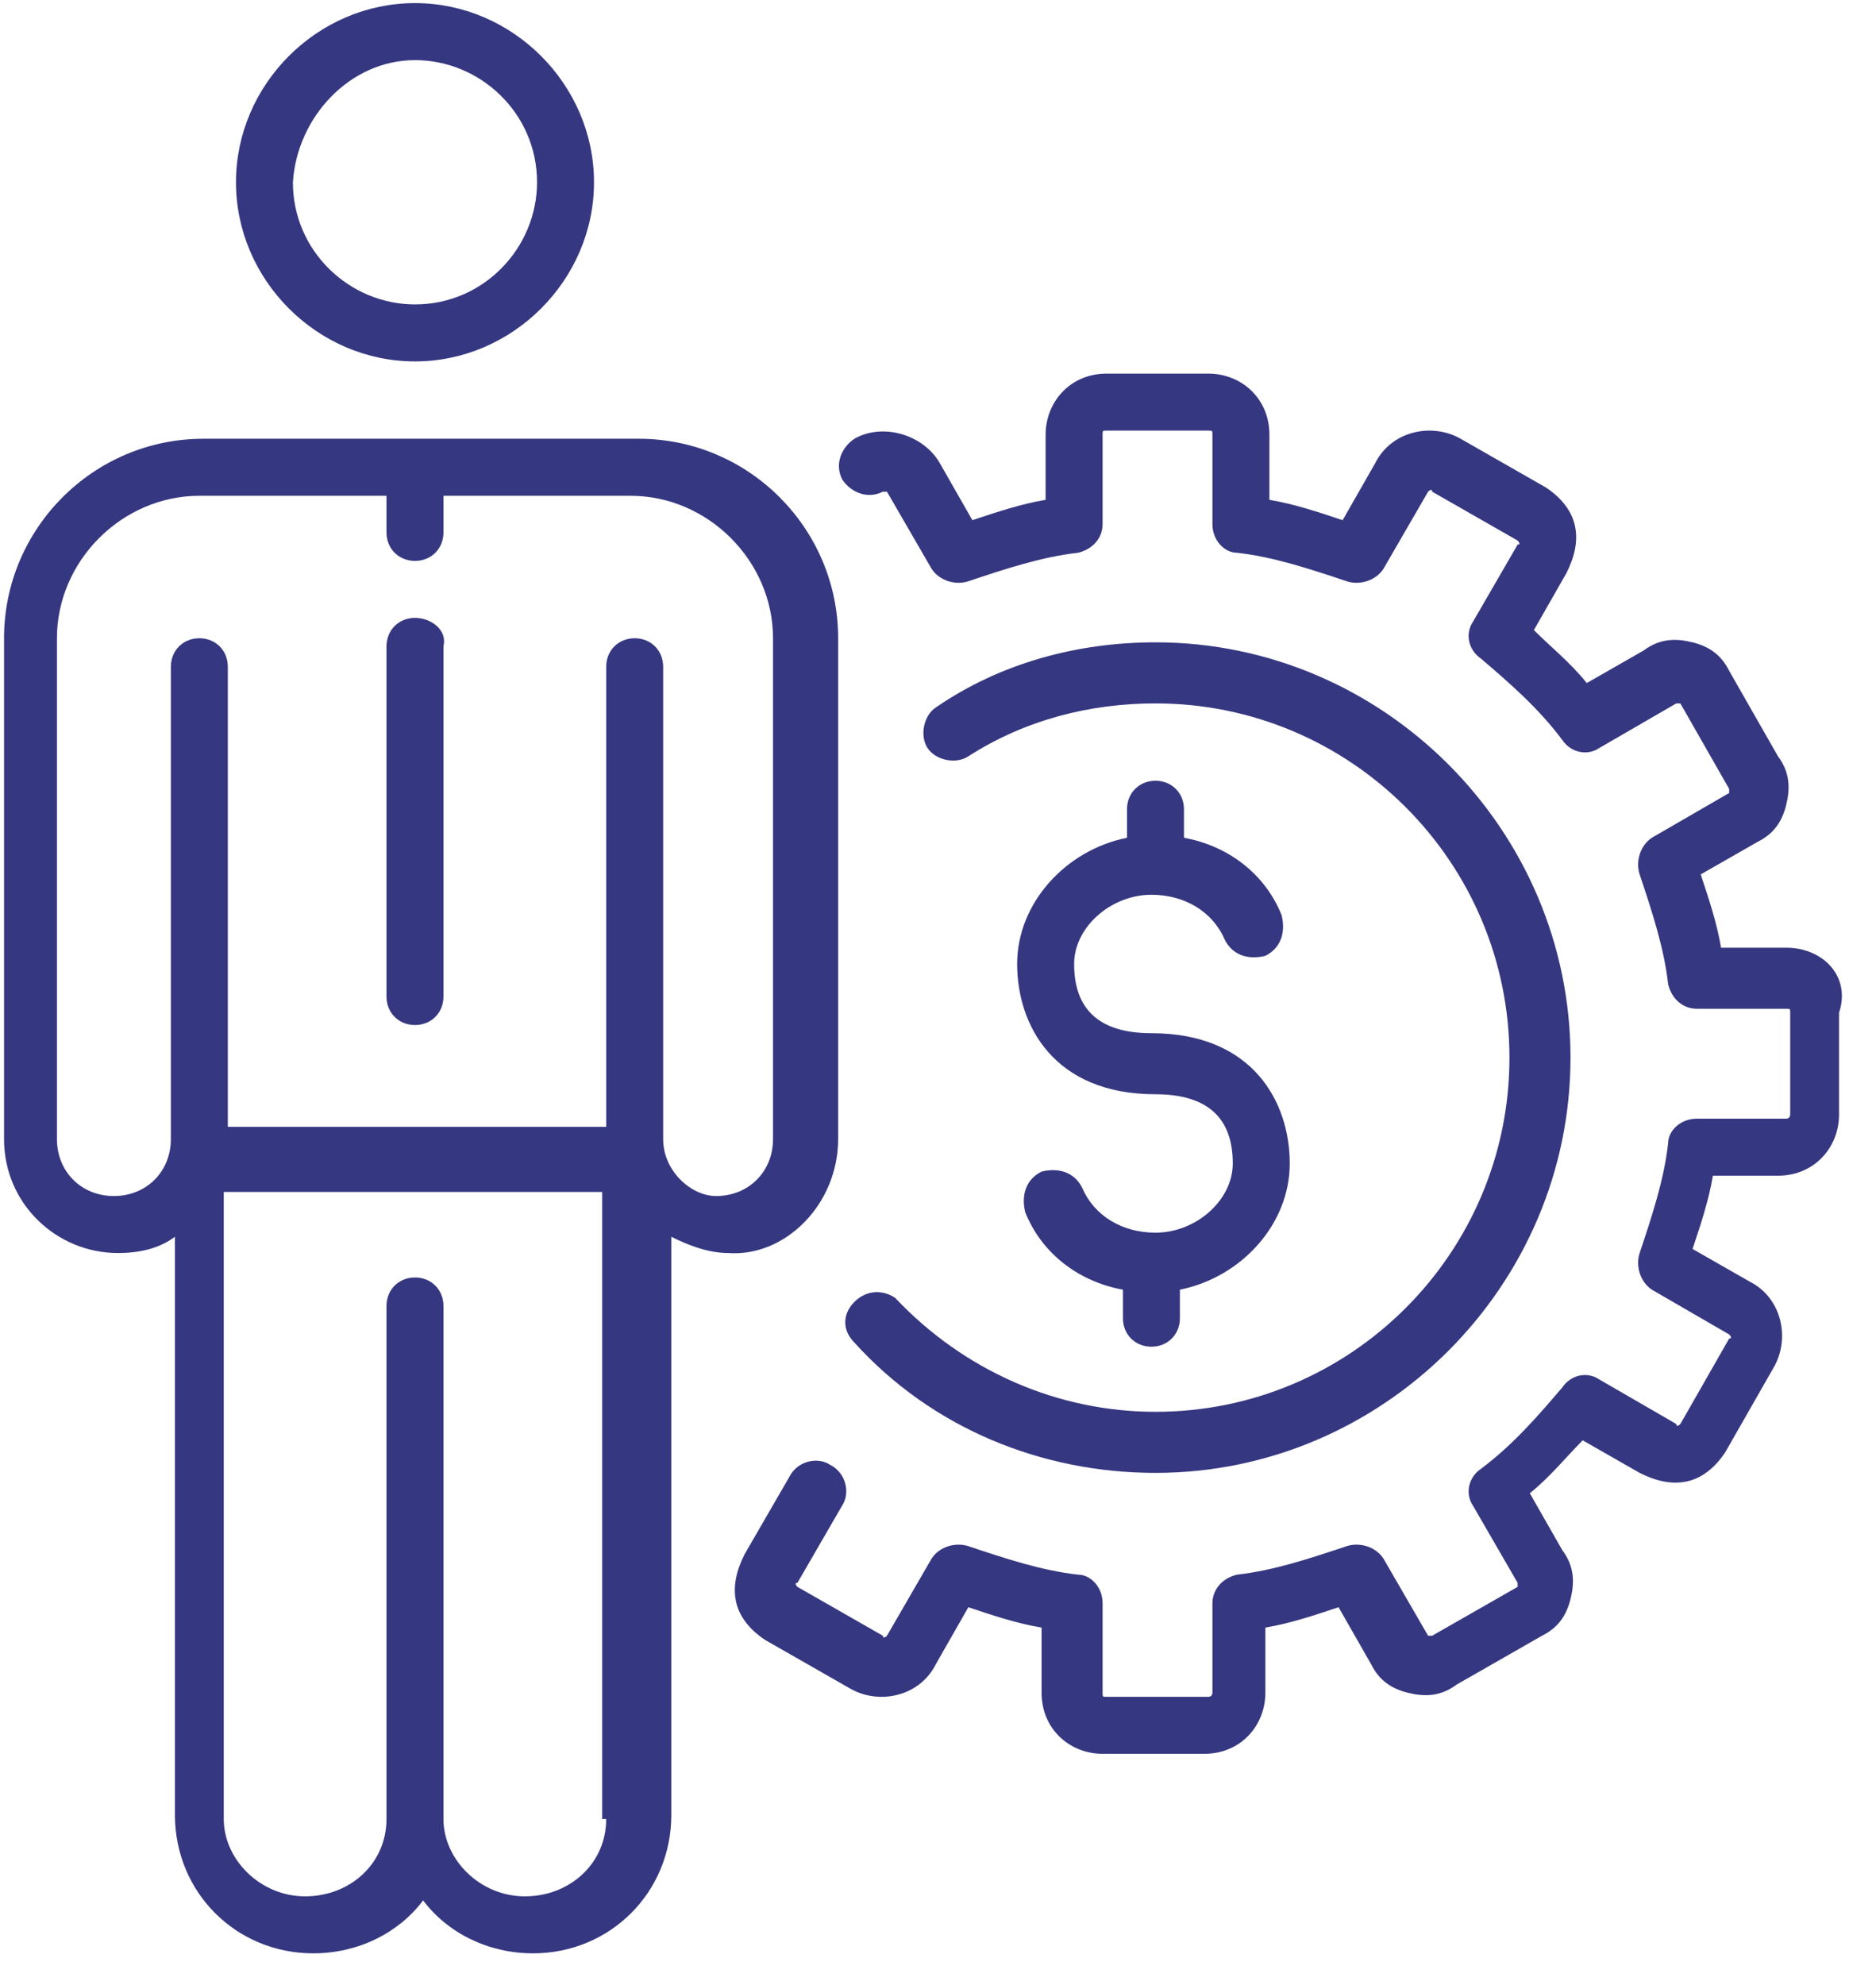
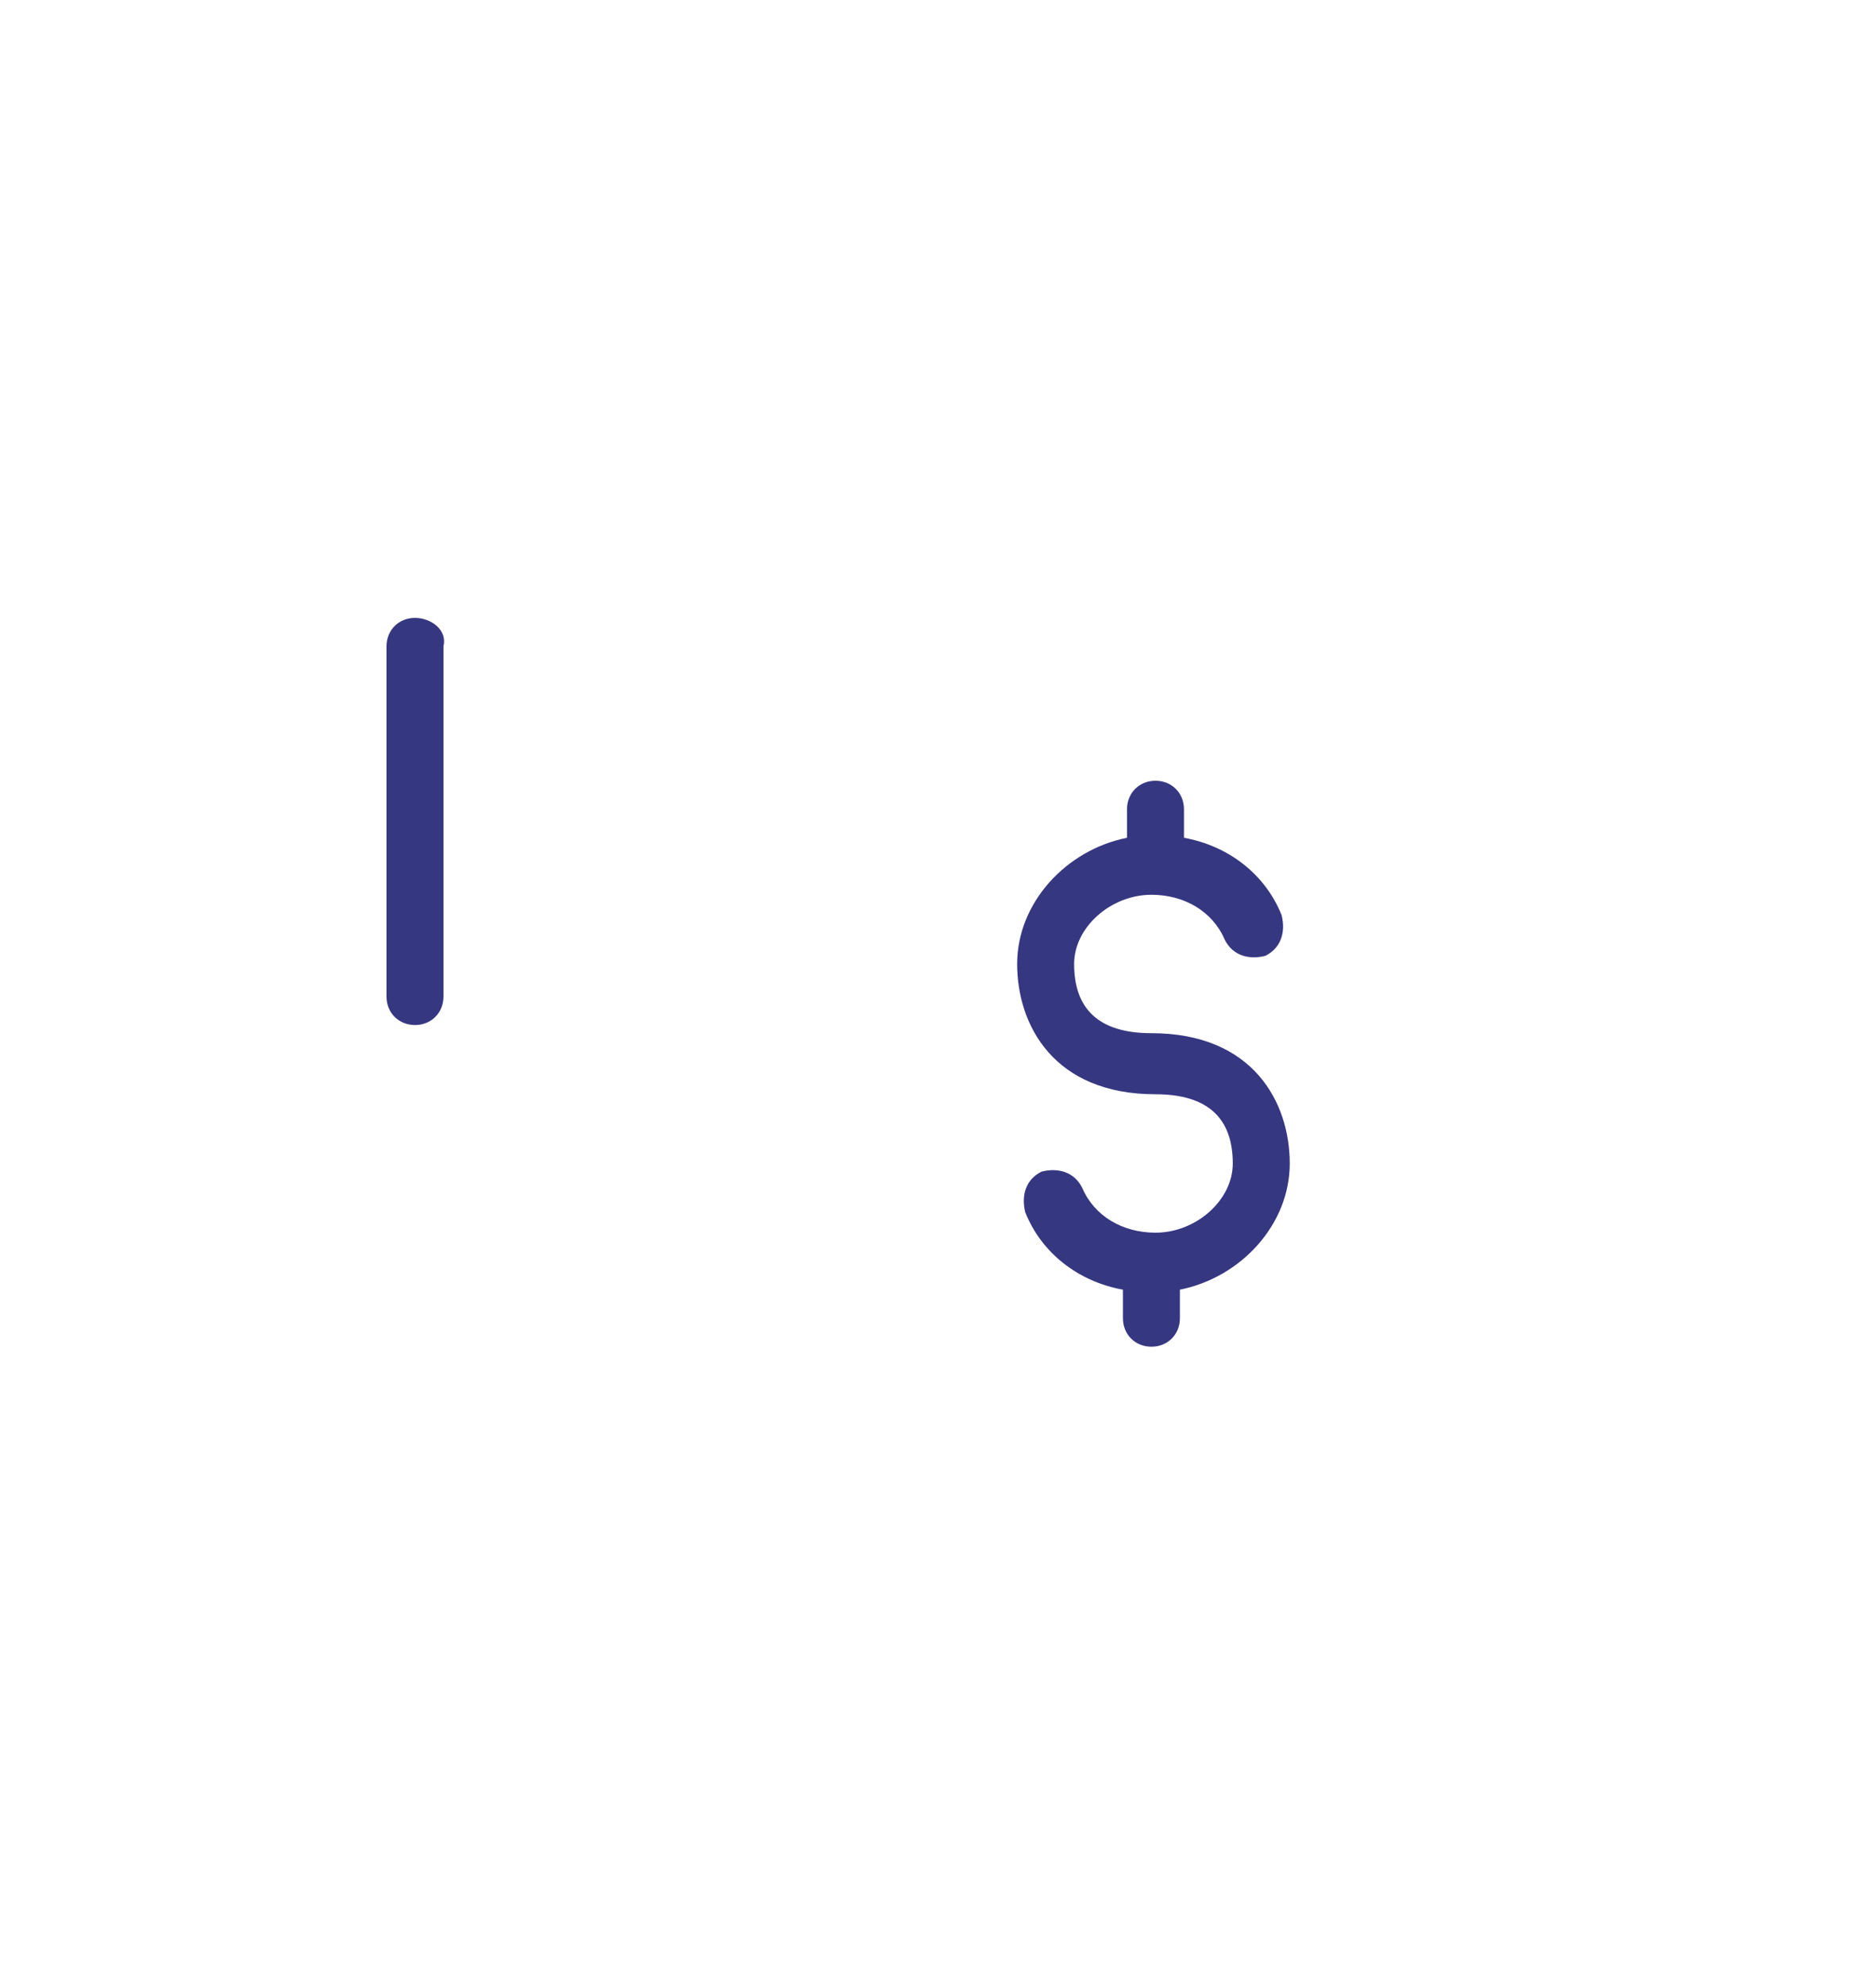
<svg xmlns="http://www.w3.org/2000/svg" width="52" height="55" viewBox="0 0 52 55" fill="none">
-   <path d="M49.509 26.256H47.705C47.592 25.579 47.366 24.902 47.141 24.226L48.72 23.323C49.171 23.098 49.396 22.759 49.509 22.308C49.622 21.857 49.622 21.405 49.283 20.954L47.93 18.585C47.705 18.134 47.366 17.909 46.915 17.796C46.464 17.683 46.013 17.683 45.562 18.021L43.983 18.924C43.532 18.36 42.968 17.909 42.517 17.457L43.419 15.878C43.645 15.427 43.757 14.976 43.645 14.525C43.532 14.073 43.194 13.735 42.855 13.509L40.487 12.156C39.697 11.705 38.57 11.93 38.118 12.833L37.216 14.412C36.54 14.186 35.863 13.961 35.186 13.848V12.043C35.186 11.028 34.397 10.351 33.495 10.351H30.675C29.66 10.351 28.983 11.141 28.983 12.043V13.848C28.307 13.961 27.63 14.186 26.953 14.412L26.051 12.833C25.6 12.043 24.472 11.705 23.683 12.156C23.345 12.382 23.119 12.833 23.345 13.284C23.57 13.622 24.021 13.848 24.472 13.622H24.585L25.826 15.765C26.051 16.104 26.502 16.217 26.841 16.104C27.856 15.765 28.871 15.427 29.886 15.314C30.337 15.201 30.562 14.863 30.562 14.525V12.043C30.562 11.93 30.562 11.93 30.675 11.93H33.495C33.607 11.93 33.607 11.93 33.607 12.043V14.525C33.607 14.976 33.946 15.314 34.284 15.314C35.299 15.427 36.314 15.765 37.329 16.104C37.667 16.217 38.118 16.104 38.344 15.765L39.585 13.622C39.585 13.622 39.697 13.509 39.697 13.622L42.066 14.976C42.066 14.976 42.178 15.089 42.066 15.089L40.825 17.232C40.6 17.57 40.712 18.021 41.051 18.247C41.84 18.924 42.63 19.601 43.306 20.503C43.532 20.841 43.983 20.954 44.321 20.729L46.464 19.488H46.577L47.93 21.857V21.97L45.787 23.21C45.449 23.436 45.336 23.887 45.449 24.226C45.787 25.241 46.126 26.256 46.239 27.271C46.351 27.722 46.69 27.948 47.028 27.948H49.509C49.622 27.948 49.622 27.948 49.622 28.061V30.881C49.622 30.881 49.622 30.994 49.509 30.994H47.028C46.577 30.994 46.239 31.332 46.239 31.67C46.126 32.685 45.787 33.701 45.449 34.716C45.336 35.054 45.449 35.505 45.787 35.731L47.93 36.972C47.93 36.972 48.043 37.085 47.93 37.085L46.577 39.453C46.577 39.453 46.464 39.566 46.464 39.453L44.321 38.213C43.983 37.987 43.532 38.1 43.306 38.438C42.63 39.228 41.953 40.017 41.051 40.694C40.712 40.92 40.6 41.371 40.825 41.709L42.066 43.853V43.965L39.697 45.319H39.585L38.344 43.176C38.118 42.837 37.667 42.725 37.329 42.837C36.314 43.176 35.299 43.514 34.284 43.627C33.833 43.74 33.607 44.078 33.607 44.417V46.898C33.607 46.898 33.607 47.011 33.495 47.011H30.675C30.562 47.011 30.562 47.011 30.562 46.898V44.417C30.562 43.965 30.224 43.627 29.886 43.627C28.871 43.514 27.856 43.176 26.841 42.837C26.502 42.725 26.051 42.837 25.826 43.176L24.585 45.319C24.585 45.319 24.472 45.432 24.472 45.319L22.104 43.965C22.104 43.965 21.991 43.853 22.104 43.853L23.345 41.709C23.57 41.371 23.457 40.807 23.006 40.581C22.668 40.356 22.104 40.469 21.878 40.92L20.638 43.063C20.412 43.514 20.3 43.965 20.412 44.417C20.525 44.868 20.863 45.206 21.202 45.432L23.57 46.785C24.36 47.237 25.487 47.011 25.939 46.109L26.841 44.529C27.517 44.755 28.194 44.981 28.871 45.093V46.898C28.871 47.913 29.66 48.59 30.562 48.59H33.382C34.397 48.59 35.074 47.801 35.074 46.898V45.093C35.75 44.981 36.427 44.755 37.103 44.529L38.006 46.109C38.231 46.56 38.57 46.785 39.021 46.898C39.472 47.011 39.923 47.011 40.374 46.673L42.742 45.319C43.194 45.093 43.419 44.755 43.532 44.304C43.645 43.853 43.645 43.401 43.306 42.95L42.404 41.371C42.968 40.92 43.419 40.356 43.87 39.905L45.449 40.807C45.9 41.033 46.351 41.145 46.802 41.033C47.254 40.92 47.592 40.581 47.817 40.243L49.171 37.874C49.622 37.085 49.396 35.957 48.494 35.505L46.915 34.603C47.141 33.926 47.366 33.249 47.479 32.573H49.283C50.298 32.573 50.975 31.783 50.975 30.881V28.061C51.313 27.046 50.524 26.256 49.509 26.256Z" fill="#363781" />
-   <path d="M23.683 36.069C23.345 36.408 23.345 36.859 23.683 37.197C25.826 39.566 28.871 40.807 32.029 40.807C38.344 40.807 43.532 35.618 43.532 29.302C43.532 22.985 38.344 17.796 32.029 17.796C29.886 17.796 27.743 18.36 25.939 19.601C25.6 19.826 25.487 20.39 25.713 20.729C25.939 21.067 26.502 21.18 26.841 20.954C28.42 19.939 30.224 19.488 32.029 19.488C37.442 19.488 41.84 23.887 41.84 29.302C41.84 34.716 37.442 39.115 32.029 39.115C29.322 39.115 26.728 37.987 24.811 35.957C24.472 35.731 24.021 35.731 23.683 36.069Z" fill="#363781" />
  <path d="M32.028 21.631C31.577 21.631 31.239 21.97 31.239 22.421V23.211C29.547 23.549 28.194 25.015 28.194 26.707C28.194 28.399 29.209 30.317 32.028 30.317C33.494 30.317 34.171 30.994 34.171 32.235C34.171 33.25 33.156 34.152 32.028 34.152C31.126 34.152 30.337 33.701 29.998 32.911C29.773 32.46 29.322 32.347 28.87 32.46C28.419 32.686 28.307 33.137 28.419 33.588C28.87 34.716 29.886 35.506 31.126 35.731V36.521C31.126 36.972 31.464 37.311 31.916 37.311C32.367 37.311 32.705 36.972 32.705 36.521V35.731C34.397 35.393 35.75 33.927 35.75 32.235C35.75 30.543 34.735 28.625 31.916 28.625C30.449 28.625 29.773 27.948 29.773 26.707C29.773 25.692 30.788 24.79 31.916 24.79C32.818 24.79 33.607 25.241 33.946 26.031C34.171 26.482 34.622 26.595 35.073 26.482C35.524 26.256 35.637 25.805 35.524 25.354C35.073 24.226 34.058 23.436 32.818 23.211V22.421C32.818 21.97 32.479 21.631 32.028 21.631Z" fill="#363781" />
-   <path d="M11.503 10.013C14.209 10.013 16.465 7.757 16.465 5.05C16.465 2.342 14.209 0.086 11.503 0.086C8.796 0.086 6.541 2.342 6.541 5.05C6.541 7.757 8.796 10.013 11.503 10.013ZM11.503 1.666C13.307 1.666 14.886 3.132 14.886 5.05C14.886 6.854 13.42 8.434 11.503 8.434C9.698 8.434 8.119 6.967 8.119 5.05C8.232 3.245 9.698 1.666 11.503 1.666Z" fill="#363781" />
-   <path d="M23.232 31.558V17.683C23.232 14.638 20.751 12.156 17.706 12.156H5.638C2.593 12.156 0.112 14.638 0.112 17.683V31.558C0.112 33.363 1.578 34.716 3.27 34.716C3.834 34.716 4.398 34.603 4.849 34.265V50.283C4.849 52.426 6.541 54.118 8.683 54.118C9.924 54.118 11.052 53.554 11.728 52.651C12.405 53.554 13.533 54.118 14.773 54.118C16.916 54.118 18.608 52.426 18.608 50.283V34.265C19.059 34.491 19.623 34.716 20.187 34.716C21.766 34.829 23.232 33.363 23.232 31.558ZM16.803 50.395C16.803 51.636 15.788 52.539 14.548 52.539C13.307 52.539 12.292 51.523 12.292 50.395V36.183C12.292 35.731 11.954 35.393 11.503 35.393C11.052 35.393 10.713 35.731 10.713 36.183V50.395C10.713 51.636 9.698 52.539 8.458 52.539C7.217 52.539 6.202 51.523 6.202 50.395V33.024H16.691V50.395H16.803ZM18.382 31.558V18.473C18.382 18.022 18.044 17.683 17.593 17.683C17.142 17.683 16.803 18.022 16.803 18.473V31.22H6.315V18.473C6.315 18.022 5.977 17.683 5.526 17.683C5.075 17.683 4.736 18.022 4.736 18.473V31.558C4.736 32.46 4.059 33.137 3.157 33.137C2.255 33.137 1.578 32.46 1.578 31.558V17.683C1.578 15.54 3.383 13.736 5.526 13.736H10.713V14.751C10.713 15.202 11.052 15.54 11.503 15.54C11.954 15.54 12.292 15.202 12.292 14.751V13.736H17.48C19.623 13.736 21.427 15.54 21.427 17.683V31.558C21.427 32.46 20.751 33.137 19.848 33.137C19.172 33.137 18.382 32.46 18.382 31.558Z" fill="#363781" />
  <path d="M11.503 17.119C11.052 17.119 10.713 17.457 10.713 17.909V27.61C10.713 28.061 11.052 28.399 11.503 28.399C11.954 28.399 12.292 28.061 12.292 27.61V17.909C12.405 17.457 11.954 17.119 11.503 17.119Z" fill="#363781" />
</svg>